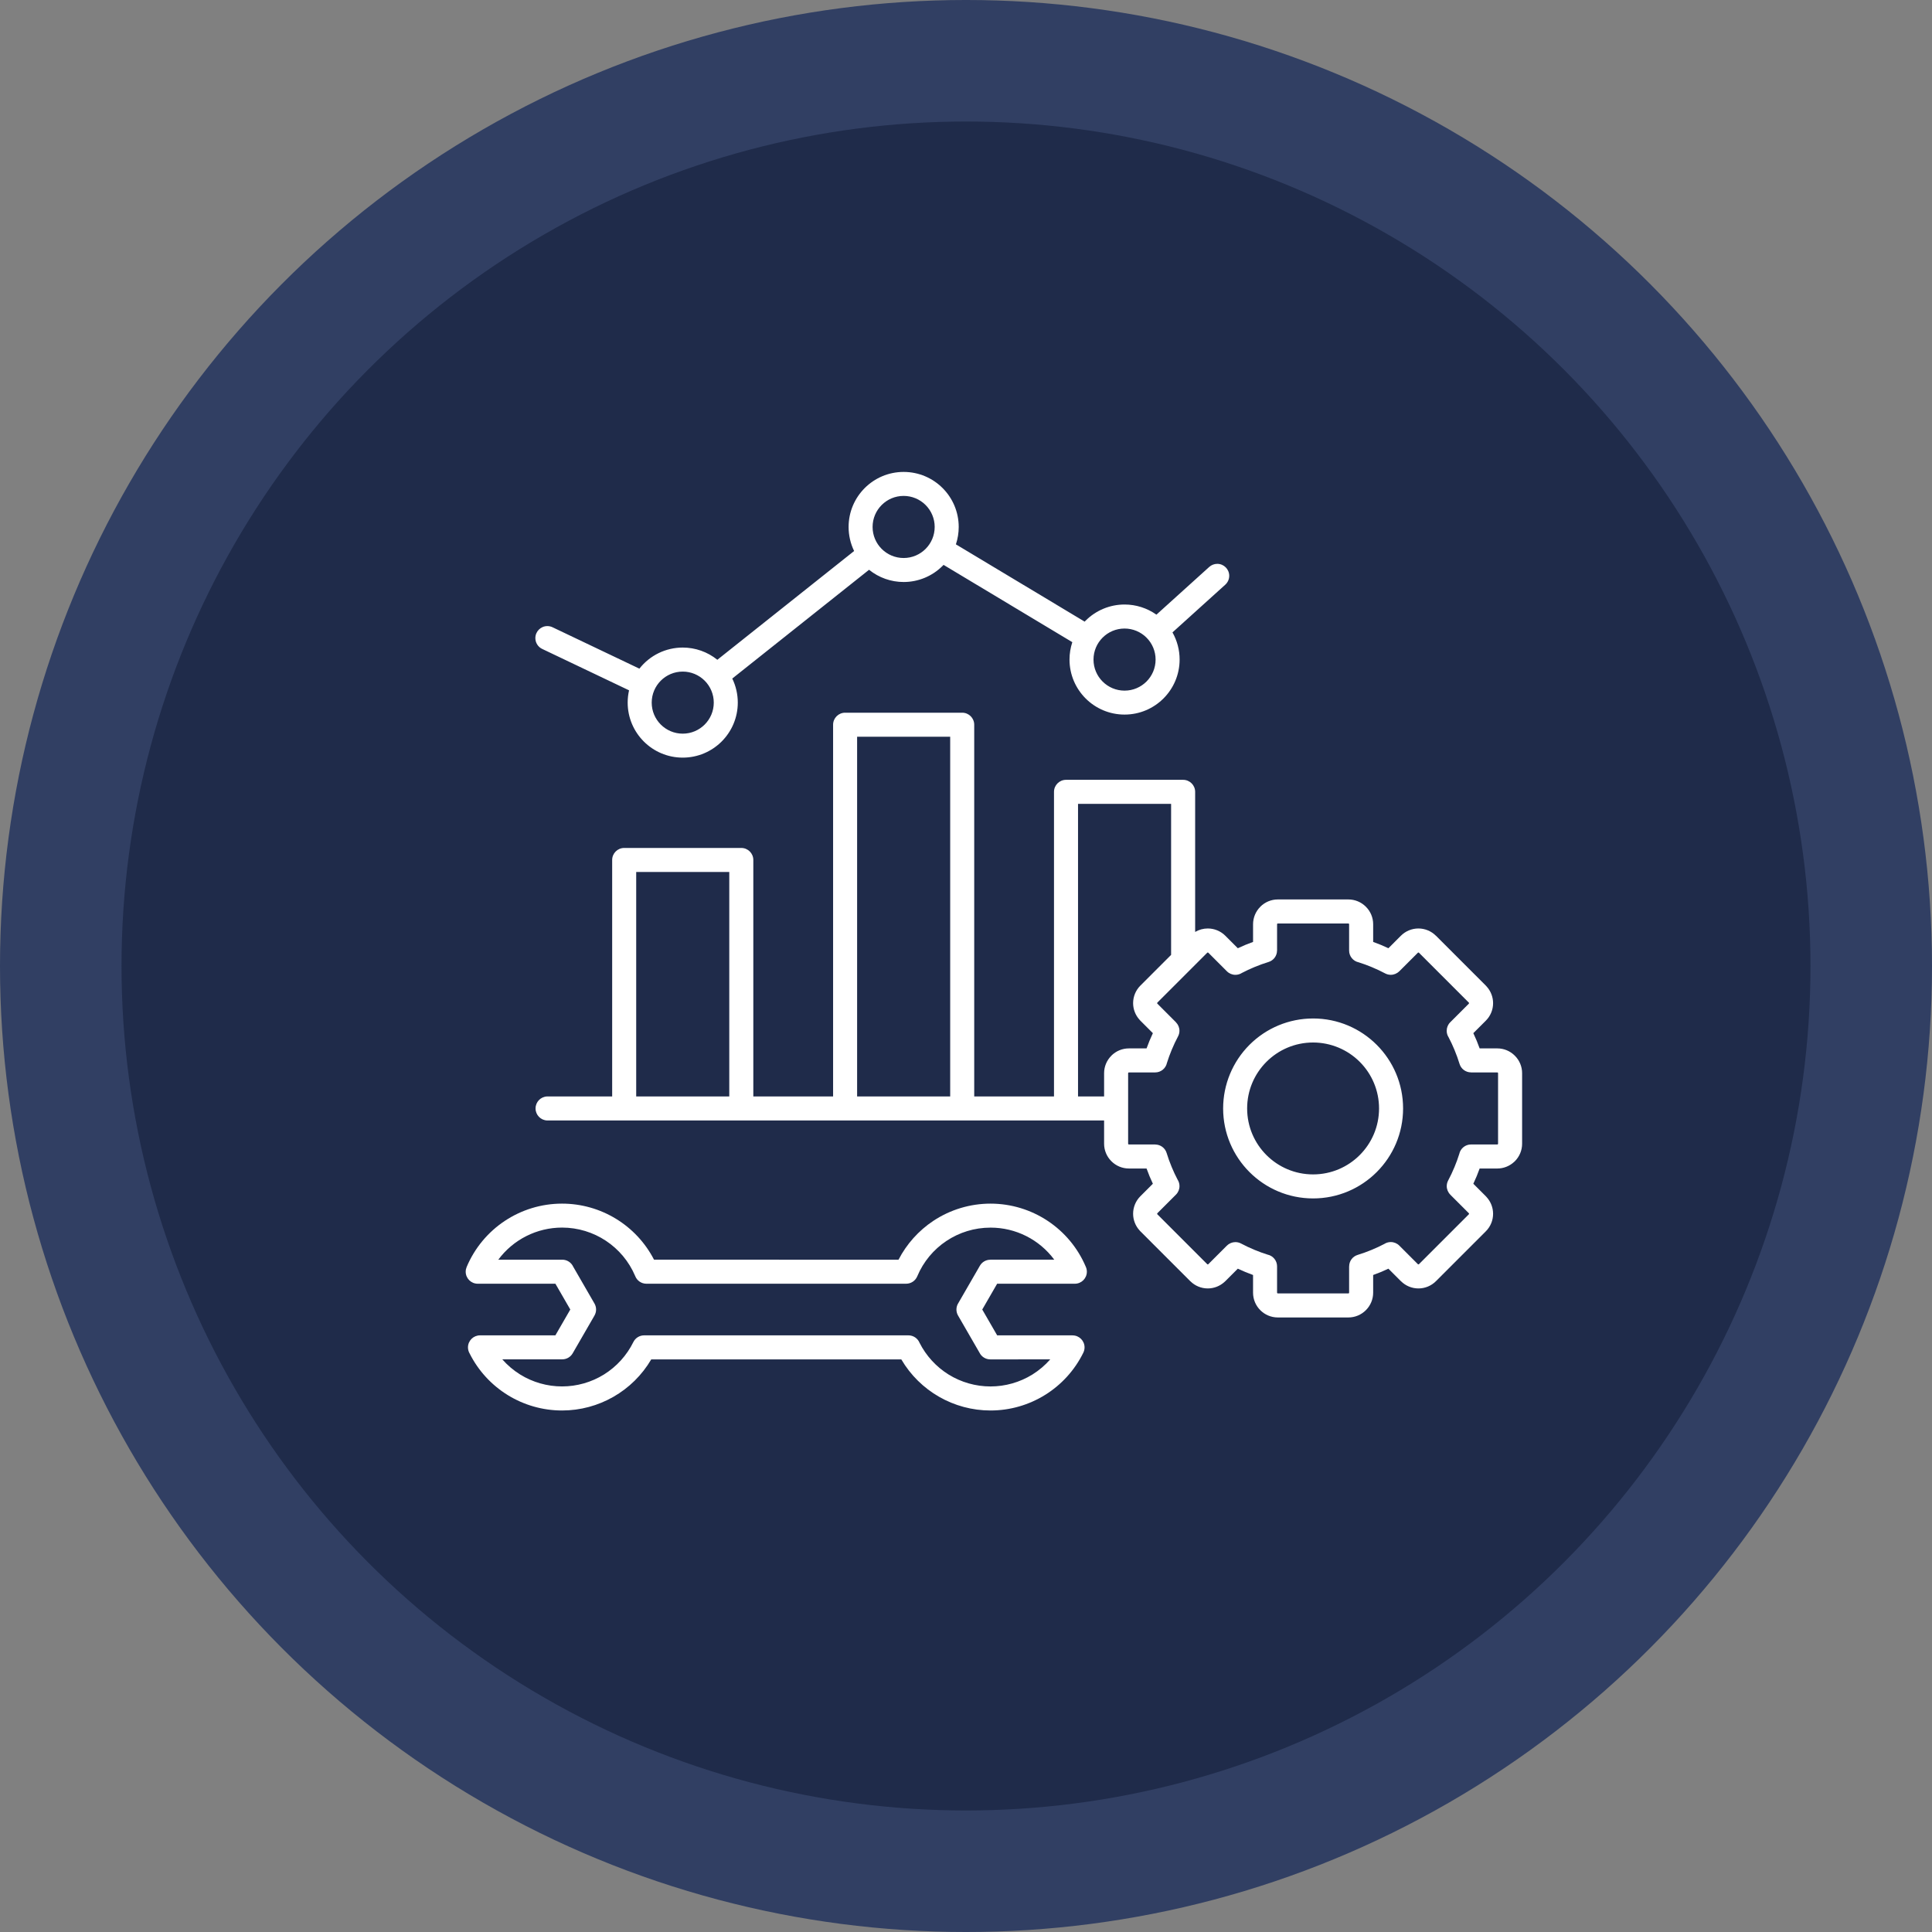
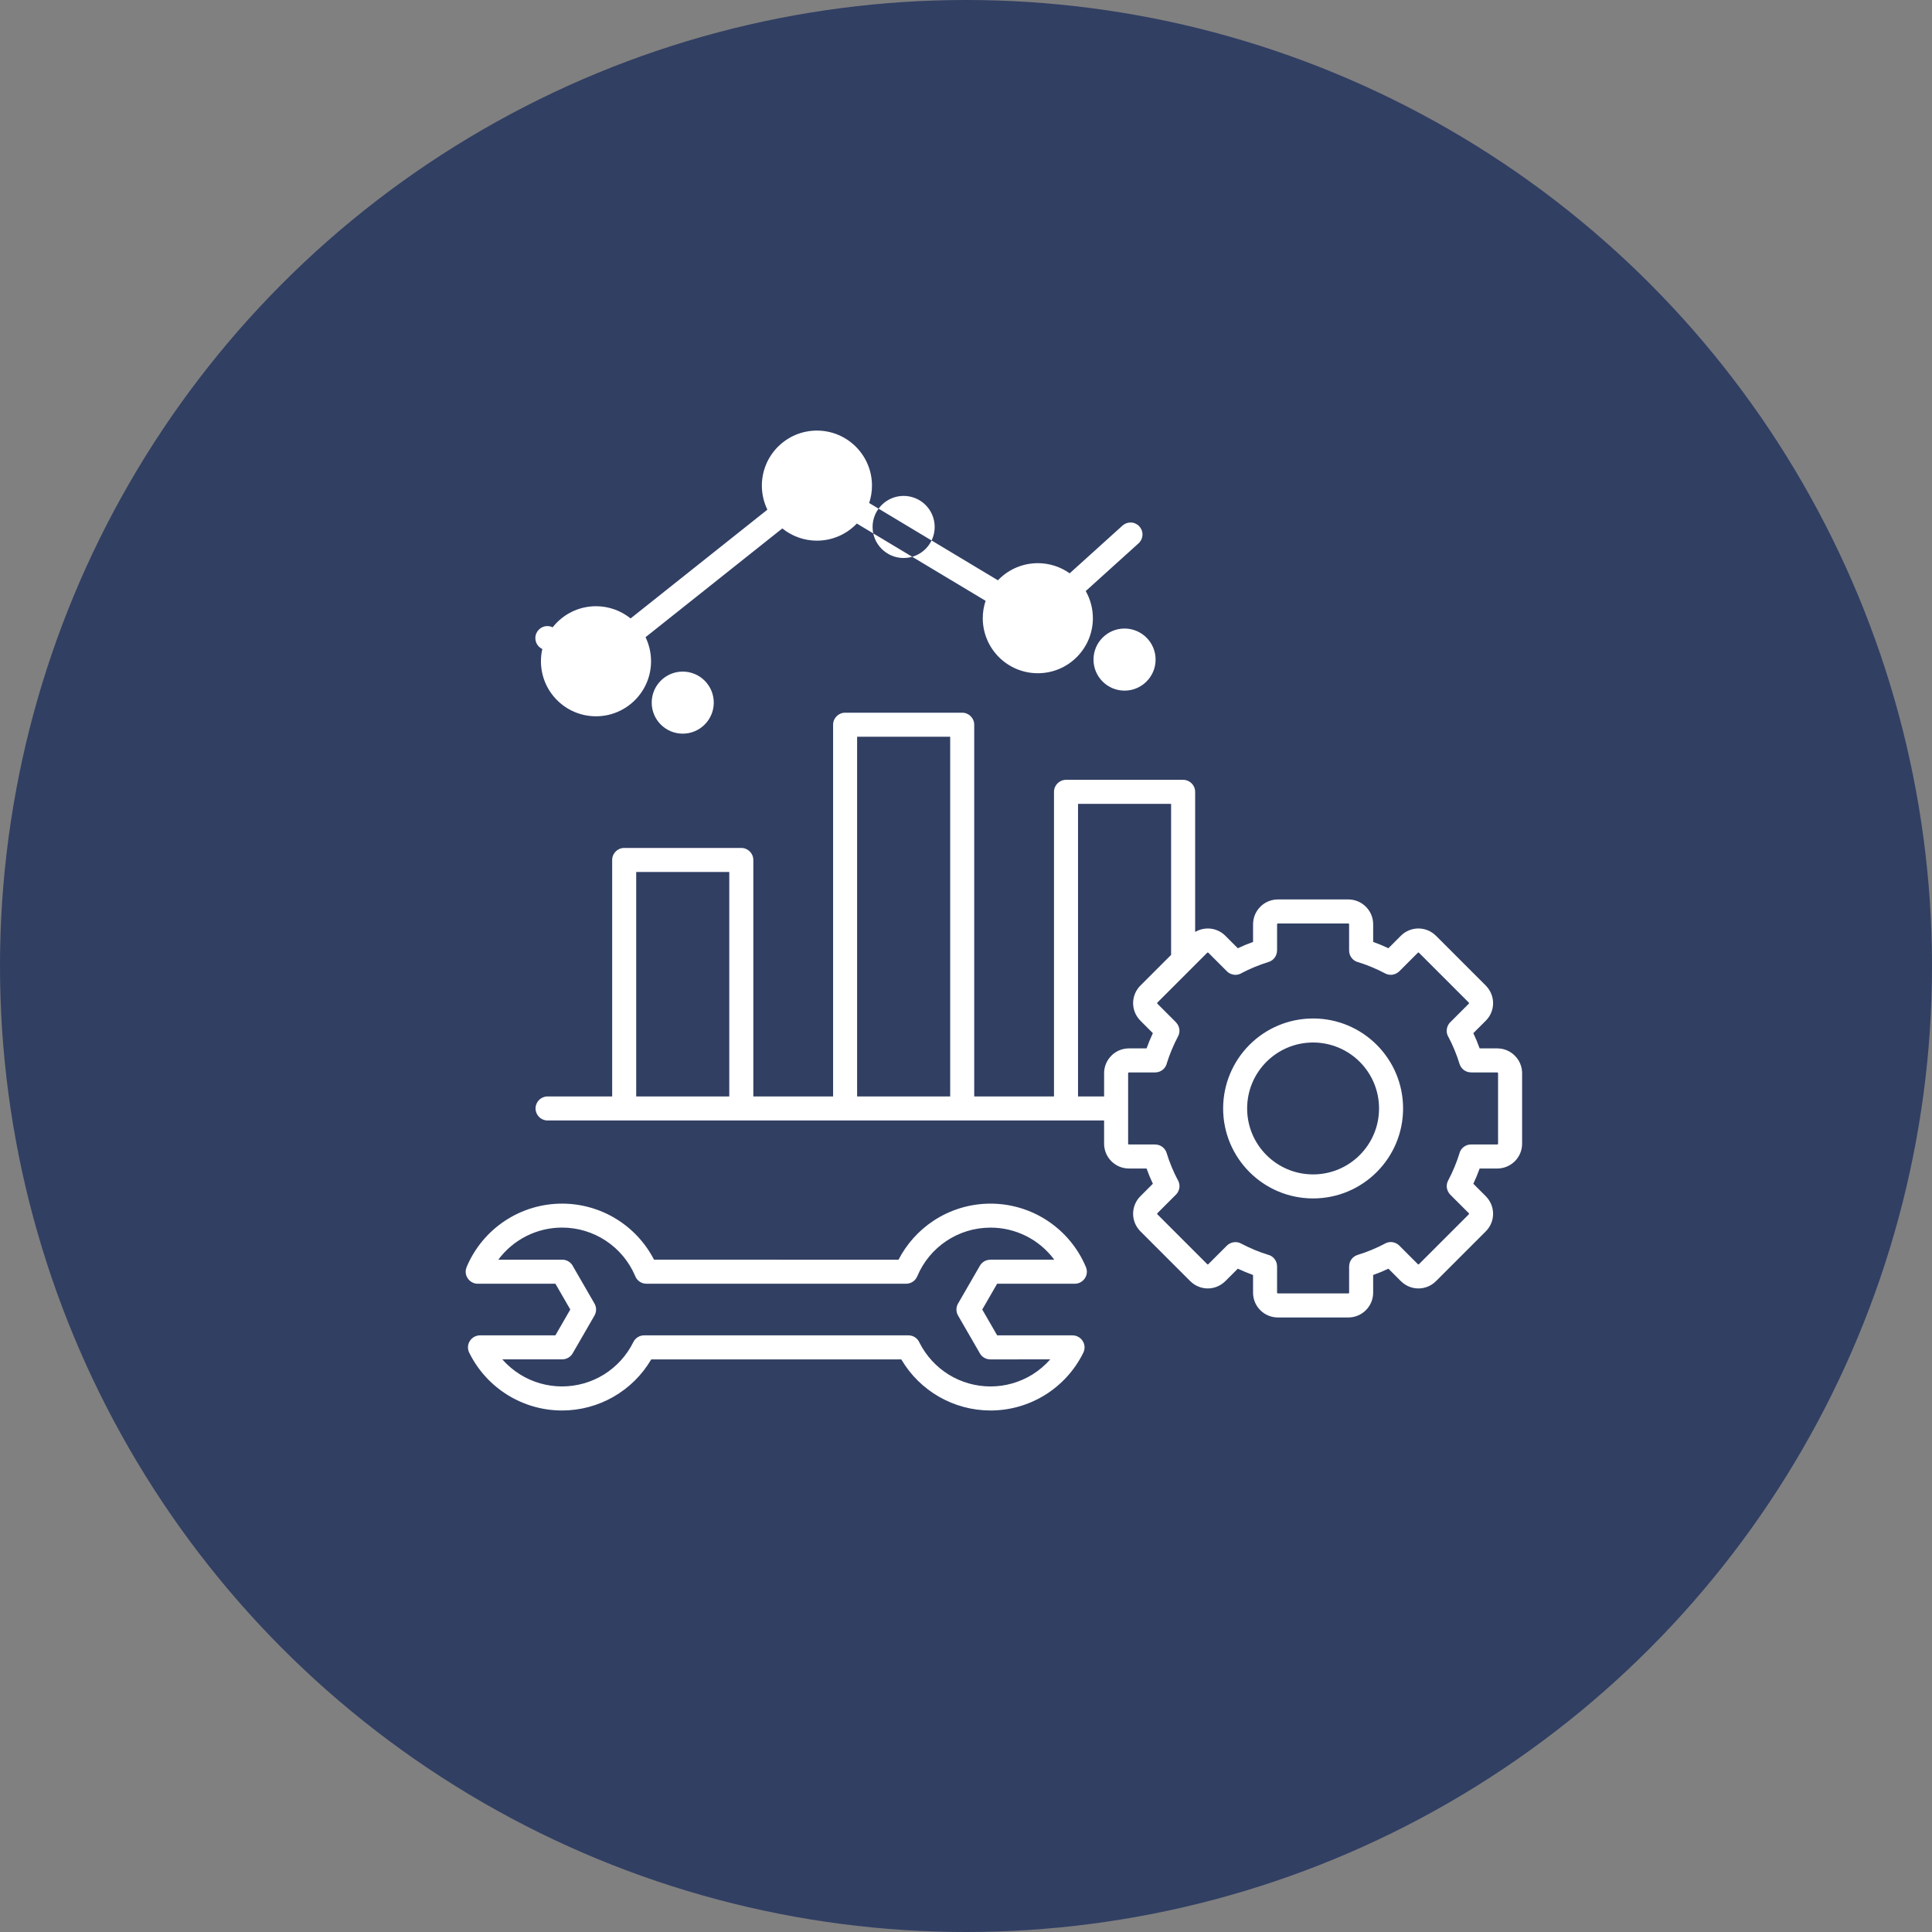
<svg xmlns="http://www.w3.org/2000/svg" xml:space="preserve" width="76.2mm" height="76.2mm" version="1.1" style="shape-rendering:geometricPrecision; text-rendering:geometricPrecision; image-rendering:optimizeQuality; fill-rule:evenodd; clip-rule:evenodd" viewBox="0 0 7619.98 7619.98" data-name="Layer 1">
  <rect x="0" y="0" width="7619.98" height="7619.98" fill="#808080" stroke="none" />
  <defs>
    <style type="text/css">
   
    .fil1 {fill:#1F2B4A}
    .fil0 {fill:#313F63}
    .fil2 {fill:white}
   
  </style>
  </defs>
  <g id="Capa_x0020_1">
    <circle class="fil0" cx="3809.99" cy="3809.99" r="3810" />
-     <circle class="fil1" cx="3809.99" cy="3809.99" r="3330.7" />
    <g id="_1685819295344">
      <path class="fil2" d="M3681.11 4815.18c66.8,-44.29 145.34,-67.96 225.51,-67.96 163.74,0 311.68,97.92 375.66,248.6 2.89,6.23 4.39,13.02 4.39,19.88 0,26.18 -21.22,47.41 -47.39,47.43l-306.45 0 -58.74 101.75 58.86 101.89 297.37 0 0 0.11c26.1,0.02 47.26,21.19 47.26,47.3 0,7.24 -1.66,14.4 -4.86,20.9 -68.55,139.58 -210.56,228 -366.06,228 -144.69,0 -278.64,-76.73 -351.83,-201.5l-986.26 -0.02c-73.22,124.78 -207.11,201.52 -351.8,201.52 -154.21,0 -295.32,-87.05 -364.48,-224.82 -4.29,-7.28 -6.56,-15.61 -6.56,-24.08 0,-26.17 21.2,-47.39 47.36,-47.43l297.37 0.01 58.84 -101.9 -58.73 -101.74 -306.46 0c-26.17,-0.05 -47.36,-21.27 -47.36,-47.43 0,-6.28 1.26,-12.5 3.67,-18.3 63.57,-151.52 212.01,-250.19 376.35,-250.19 152.77,0 292.75,85.31 362.76,221.1l964.31 0.03c32.02,-61.84 79.29,-114.66 137.28,-153.17l-0.01 0.02zm225.51 26.71c-0.12,0 -0.27,0 -0.38,0 -126.13,0 -240,75.84 -288.61,192.19 -7.37,17.57 -24.59,29.03 -43.67,29.04l-1024.52 0.01c-19.59,-0.01 -37.15,-12.06 -44.21,-30.32 -49,-115.84 -162.62,-191.12 -288.39,-191.12 -99.17,0 -192.53,47.03 -251.56,126.66l252.41 -0.01c18.56,0 35.4,10.83 43.12,27.7l83.93 145.38c4.11,7.15 6.28,15.26 6.28,23.52 0,8.3 -2.2,16.47 -6.36,23.65l0.07 0 -86.13 149.17c-8.45,14.59 -24.04,23.59 -40.9,23.59 0,0 -0.02,0 -0.02,0l0 0.11 -236.55 0c20.35,23.19 44.16,43.38 70.37,59.72 49.58,30.69 106.89,47.03 165.28,47.03 58.39,0 115.71,-16.34 165.32,-47.05 49.79,-31.01 90.01,-75.38 115.96,-128.01 7.96,-16.14 24.4,-26.37 42.4,-26.37l0 -0.02 1042.46 0.01c19.23,-0.01 36.55,11.62 43.85,29.39 26,51.35 65.69,94.69 114.53,125.11 49.6,30.7 106.92,47.04 165.31,47.04 58.38,0 115.7,-16.34 165.31,-47.05 26.2,-16.32 49.95,-36.5 70.32,-59.71l-236.54 0.01c-18.16,-0.02 -34.72,-10.4 -42.63,-26.73l-84.43 -146.2c-4.16,-7.19 -6.37,-15.38 -6.37,-23.7 0,-9.33 2.78,-18.47 7.95,-26.23l84.57 -146.48c8.42,-14.65 24.02,-23.68 40.91,-23.68 0,0 0.01,0 0.01,0l0 -0.2 252.42 0c-58.89,-79.51 -152.04,-126.45 -251,-126.45 -0.15,0 -0.33,0 -0.48,0l-0.03 0z" />
      <path class="fil2" d="M4354.67 4419.24l-2196.67 0c-25.52,-0.91 -45.73,-21.86 -45.73,-47.39 0,-25.53 20.21,-46.49 45.73,-47.4l256.44 0 0 -932.63c0,-26.19 21.24,-47.43 47.43,-47.43l461.87 0c26.18,0 47.42,21.24 47.42,47.43l0 932.63 314.65 0 0 -1466.06c0,-26.2 21.24,-47.43 47.42,-47.43l461.76 0c26.19,0 47.42,21.23 47.42,47.43l0 1466.06 314.64 0 0 -1201.33c0,-26.18 21.24,-47.42 47.43,-47.42l461.87 0c26.18,0 47.42,21.24 47.42,47.42l0 552.51c15.08,-8.94 32.31,-13.65 49.85,-13.65 25.89,0 50.75,10.27 69.08,28.54l49.39 49.4c9.91,-4.7 19.81,-9.1 29.69,-13.2 9.88,-4.09 20.02,-7.99 30.39,-11.71l0 -69.84c0.06,-25.88 10.4,-50.69 28.74,-68.92l-0.09 -0.09c18.26,-18.32 43.09,-28.65 68.98,-28.65l278.46 0c25.83,0.02 50.6,10.35 68.81,28.66l0.18 0.18c18.31,18.21 28.64,42.99 28.65,68.83l0 69.83c10.4,3.72 20.52,7.63 30.37,11.7 9.84,4.09 19.75,8.49 29.73,13.21l49.38 -49.4c18.28,-18.26 43.09,-28.52 68.94,-28.52 25.88,0 50.73,10.3 69.02,28.61l0.08 -0.09 196.9 196.9c1.18,1.16 2.3,2.42 3.34,3.7 16.21,17.92 25.22,41.26 25.22,65.43 0,25.85 -10.29,50.67 -28.55,68.95l-49.4 49.38c4.7,9.93 9.09,19.82 13.19,29.69 4.09,9.88 8.01,20.01 11.71,30.41l69.85 0c25.83,0.01 50.62,10.34 68.82,28.66l0.19 0.18c18.3,18.19 28.63,42.97 28.64,68.8l0 278.46c0,25.88 -10.32,50.71 -28.65,68.98 -1.17,1.17 -2.43,2.29 -3.72,3.34 -17.85,16.22 -41.15,25.26 -65.29,25.3l-69.84 0c-3.71,10.39 -7.62,20.51 -11.69,30.36 -4.09,9.84 -8.49,19.75 -13.21,29.73l49.39 49.39c1.16,1.18 2.29,2.42 3.33,3.72 16.22,17.91 25.22,41.24 25.22,65.42 0,25.85 -10.29,50.67 -28.55,68.94l-196.9 196.91c-18.28,18.27 -43.09,28.55 -68.95,28.55 -25.85,0 -50.65,-10.28 -68.94,-28.55l-0.08 -0.09 -0.1 0.09 -49.38 -49.4c-9.93,4.71 -19.85,9.11 -29.72,13.21 -9.88,4.08 -20.01,7.99 -30.38,11.71l0 69.85c-0.03,25.83 -10.35,50.6 -28.66,68.81l-0.18 0.19c-18.21,18.3 -42.99,28.62 -68.82,28.64l-278.45 0c-53.88,-0.09 -97.55,-43.76 -97.63,-97.64l0 -69.85c-10.4,-3.72 -20.52,-7.62 -30.36,-11.7 -9.84,-4.08 -19.75,-8.48 -29.73,-13.21l-49.4 49.4c-1.14,1.15 -2.34,2.23 -3.57,3.23 -17.92,16.28 -41.27,25.31 -65.47,25.31 -25.83,0 -50.62,-10.28 -68.86,-28.55l-0.09 -0.09 -0.09 0.09 -196.9 -196.89c-1.15,-1.15 -2.22,-2.34 -3.24,-3.58 -16.26,-17.95 -25.31,-41.33 -25.31,-65.56 0,-25.86 10.28,-50.67 28.55,-68.96l49.39 -49.39c-4.69,-9.91 -9.08,-19.81 -13.18,-29.68 -4.1,-9.88 -8,-20.01 -11.72,-30.41l-69.84 0c-25.82,-0.01 -50.59,-10.33 -68.81,-28.63l-0.18 -0.19c-18.32,-18.21 -28.64,-42.99 -28.65,-68.82l0 -91.82zm1008.24 -231.3c-48.74,-48.78 -114.99,-76.22 -183.97,-76.22 -143.63,0 -260.12,116.49 -260.12,260.13 0,143.63 116.49,260.12 260.12,260.12 143.64,0 260.13,-116.49 260.13,-260.12 0,-0.09 0,-0.25 0,-0.35 0,-68.85 -27.44,-134.95 -76.16,-183.57l0 0.01zm-2853.68 -748.73l367.09 0 0 885.25 -367.09 0 0 -885.25zm871.3 -533.44l367.09 0 0 1418.68 -367.09 0 0 -1418.68zm871.31 1418.68l102.83 0 0 -91.83c0.01,-25.82 10.33,-50.59 28.64,-68.8l0.1 -0.1 -0.1 -0.08c18.26,-18.34 43.1,-28.66 68.98,-28.66l69.84 0c3.73,-10.4 7.63,-20.52 11.72,-30.37 4.07,-9.84 8.47,-19.76 13.19,-29.72l-49.39 -49.39c-1.16,-1.15 -2.23,-2.35 -3.24,-3.59 -16.29,-17.94 -25.32,-41.33 -25.32,-65.56 0,-25.85 10.3,-50.67 28.56,-68.94l121.27 -121.27 0 -595.65 -367.08 0 0 1153.96zm1066.38 -682.18l-278.46 0c-0.74,0.01 -1.45,0.33 -1.98,0.87l-0.09 -0.1 -0.09 0.1c-0.45,0.5 -0.69,1.15 -0.69,1.82 0,0.05 0,0.11 0,0.16l0 103.88 -0.18 0c0,20.79 -13.62,39.14 -33.52,45.16 -18.12,5.52 -36.52,12.15 -55.18,19.9 -17.46,7.24 -33.99,14.96 -49.59,23.15 -7.67,4.97 -16.64,7.63 -25.79,7.63 -12.57,0 -24.63,-5 -33.53,-13.88l-73.47 -73.48c-0.54,-0.5 -1.23,-0.77 -1.96,-0.77 -0.02,0 -0.05,0 -0.07,0 -0.02,0 -0.05,0 -0.08,0 -0.72,0 -1.42,0.27 -1.95,0.77l-61.34 61.35 -0.8 0.8 -134.77 134.78c-0.5,0.53 -0.77,1.23 -0.77,1.95 0,0.03 0,0.05 0,0.08 0,0.01 0,0.04 0,0.06 0,0.53 0.11,1.07 0.35,1.54l73.9 73.91 -0.12 0.11c8.84,8.86 13.82,20.87 13.82,33.39 0,7.75 -1.9,15.39 -5.56,22.22 -8.89,16.64 -17.25,34.38 -25.06,53.21 -7.16,17.29 -13.39,34.36 -18.66,51.22 -4.63,21.93 -23.99,37.65 -46.39,37.65l-103.88 0.01c-0.75,0 -1.47,0.31 -1.99,0.84l-0.08 -0.08c-0.51,0.56 -0.79,1.3 -0.79,2.05 0,0.01 0,0.01 0,0.02l0 278.47c0,0 0,0 0,0.01 0,0.76 0.28,1.49 0.79,2.05 0.56,0.5 1.28,0.78 2.03,0.78 0.01,0 0.03,0 0.04,0l103.88 0.01 0 0.19c20.79,0 39.13,13.61 45.17,33.5 5.51,18.13 12.15,36.53 19.89,55.19 7.23,17.45 14.95,33.98 23.16,49.58 4.97,7.67 7.62,16.64 7.62,25.79 0,12.57 -4.99,24.63 -13.87,33.52l-73.48 73.48c-0.5,0.52 -0.77,1.23 -0.77,1.95 0,0.03 0,0.06 0,0.08 0,0.01 0,0.04 0,0.06 0,0.54 0.11,1.06 0.35,1.55l197.33 197.36 -0.09 0.09c0.56,0.44 1.26,0.69 1.97,0.69 0.04,0 0.1,0 0.14,0 0.02,0 0.04,0 0.06,0 0.54,0 1.07,-0.12 1.55,-0.36l73.9 -73.9 0.12 0.12c8.84,-8.85 20.86,-13.83 33.38,-13.83 7.74,0 15.39,1.92 22.21,5.56 16.68,8.9 34.42,17.26 53.24,25.08 17.28,7.17 34.34,13.39 51.19,18.65 21.94,4.61 37.66,23.97 37.66,46.39l0 103.89c0.07,1.54 1.31,2.78 2.85,2.84l278.46 0.01c0.01,0 0.03,0 0.04,0 0.75,0 1.47,-0.28 2.03,-0.78 0.51,-0.57 0.79,-1.3 0.79,-2.05 0,-0.01 0,-0.02 0,-0.02l0 -103.89 0.18 0.01c-0.01,-20.83 13.63,-39.18 33.55,-45.2 18.11,-5.52 36.5,-12.14 55.18,-19.89 17.46,-7.24 34,-14.96 49.6,-23.15 7.67,-4.98 16.64,-7.64 25.8,-7.64 12.56,0 24.63,5 33.52,13.88l73.47 73.48 -0.09 0.08c0.56,0.46 1.27,0.7 1.99,0.7 0.05,0 0.08,0 0.13,-0.01 0.02,0 0.05,0 0.07,0 0.73,0 1.43,-0.27 1.96,-0.77l196.9 -196.9c0.49,-0.53 0.77,-1.22 0.77,-1.95 0,-0.02 0,-0.05 0,-0.08 0,-0.03 0,-0.08 0,-0.12 0,-0.48 -0.1,-0.96 -0.28,-1.41l-73.98 -73.98 0.13 -0.12c-8.85,-8.83 -13.83,-20.85 -13.83,-33.37 0,-7.75 1.92,-15.39 5.56,-22.23 8.89,-16.66 17.25,-34.4 25.07,-53.22 7.17,-17.28 13.38,-34.34 18.66,-51.2 4.62,-21.93 23.97,-37.65 46.39,-37.66l103.86 0.01c0.03,0 0.05,0 0.08,0 0.47,0 0.93,-0.11 1.35,-0.3l0.56 -0.58c0.54,-0.52 0.84,-1.23 0.86,-1.97l0 -278.44c0,-0.05 0,-0.11 0,-0.16 0,-1.49 -1.2,-2.7 -2.69,-2.7 -0.06,0 -0.12,0 -0.17,0l-103.89 0 0 -0.18c-20.79,0 -39.15,-13.63 -45.17,-33.51 -5.52,-18.13 -12.15,-36.52 -19.9,-55.18 -7.24,-17.45 -14.95,-33.98 -23.15,-49.57 -4.98,-7.68 -7.63,-16.65 -7.63,-25.81 0,-12.56 4.99,-24.63 13.88,-33.51l73.48 -73.49c0.5,-0.53 0.77,-1.22 0.77,-1.95 0,-0.02 0,-0.05 0,-0.08 0,-0.04 0,-0.08 0,-0.12 0,-0.48 -0.09,-0.95 -0.27,-1.41l-197.4 -197.39 0.09 -0.09 -0.09 -0.09c-0.51,-0.39 -1.13,-0.6 -1.78,-0.6 -0.09,0 -0.17,0 -0.25,0.01 -0.02,0 -0.04,0 -0.07,0 -0.72,0 -1.42,0.27 -1.94,0.77l-73.49 73.49 -0.12 -0.13c-8.85,8.84 -20.87,13.82 -33.38,13.82 -7.76,0 -15.39,-1.91 -22.23,-5.55 -16.67,-8.89 -34.4,-17.25 -53.2,-25.06 -17.28,-7.17 -34.36,-13.4 -51.23,-18.67 -21.92,-4.62 -37.63,-23.97 -37.64,-46.39l0 -103.89c0,-0.06 0,-0.12 0,-0.18 0,-1.49 -1.21,-2.69 -2.69,-2.69 -0.06,0 -0.11,0 -0.17,0l0 -0.04zm-139.23 374.68c-0.01,0 0.03,0 0.03,0 195.96,0 354.88,158.92 354.88,354.88 0,195.96 -158.92,354.88 -354.88,354.88 -195.96,0 -354.88,-158.92 -354.88,-354.88 0,-94.1 37.43,-184.43 103.93,-250.94 66.34,-66.46 156.51,-103.9 250.43,-103.9 0.14,0 0.35,0 0.48,0l0.01 -0.04z" />
-       <path class="fil2" d="M2139.01 2559.72c-16.78,-7.73 -27.53,-24.54 -27.53,-43.02 0,-26.16 21.2,-47.36 47.36,-47.36 7.25,0 14.4,1.66 20.9,4.85l342.1 163.06c41.14,-52.53 104.2,-83.22 170.94,-83.22 49.65,0 97.82,17.05 136.44,48.22l539.49 -429c-14.32,-29.51 -21.76,-61.92 -21.76,-94.75 0,-119.91 97.24,-217.15 217.15,-217.15 119.91,0 217.16,97.24 217.16,217.15 0,23.25 -3.77,46.42 -11.08,68.48l507.8 304.85c1.27,-1.34 2.55,-2.65 3.85,-3.97 40.7,-40.69 95.98,-63.6 153.57,-63.6 45,0 88.93,14.02 125.62,40.03l208.31 -188.22c8.69,-7.85 19.98,-12.2 31.67,-12.2 26.06,0 47.19,21.13 47.19,47.19 0,13.32 -5.65,26.05 -15.54,34.98l-208.3 188.24c18.45,32.61 28.17,69.48 28.17,106.96 0,119.91 -97.23,217.14 -217.13,217.14 -119.89,0 -217.13,-97.23 -217.13,-217.14 0,-23.24 3.77,-46.39 11.08,-68.44l-507.84 -304.85c-1.28,1.33 -2.59,2.65 -3.85,3.94 -40.69,40.72 -95.99,63.62 -153.57,63.62 -49.64,0 -97.84,-17.08 -136.44,-48.25l-539.48 428.99c14.29,29.53 21.75,61.94 21.75,94.77 0,119.9 -97.25,217.15 -217.16,217.15 -119.9,0 -217.15,-97.25 -217.15,-217.15 0,-16.23 1.83,-32.47 5.44,-48.28l-342.03 -163.02zm640.3 124.94c-22.92,-22.93 -54.09,-35.85 -86.53,-35.85 -67.59,0 -122.39,54.81 -122.39,122.39 0,67.58 54.8,122.39 122.39,122.39 67.57,0 122.39,-54.81 122.39,-122.39 0,0 0,0 0,0 -0.01,-0.05 -0.01,-0.1 -0.01,-0.15 0,-32.4 -12.92,-63.5 -35.85,-86.39l0 0zm871.31 -692.87c-22.95,-22.97 -54.11,-35.89 -86.59,-35.89 -67.62,0 -122.45,54.84 -122.45,122.45 0,67.61 54.83,122.44 122.45,122.44 67.6,0 122.43,-54.83 122.43,-122.44 0,0 0,0 0,0 0.01,-0.05 0.01,-0.14 0.01,-0.18 0,-32.39 -12.92,-63.5 -35.85,-86.39l0 0.01zm871.31 523.1c-22.95,-22.97 -54.13,-35.89 -86.59,-35.89 -67.62,0 -122.45,54.83 -122.45,122.44 0,67.61 54.83,122.45 122.45,122.45 67.6,0 122.43,-54.84 122.43,-122.45 0,0 0,-0.01 0,-0.01 0,-0.05 0,-0.12 0,-0.17 0,-32.41 -12.91,-63.5 -35.85,-86.37l0.01 0z" />
+       <path class="fil2" d="M2139.01 2559.72c-16.78,-7.73 -27.53,-24.54 -27.53,-43.02 0,-26.16 21.2,-47.36 47.36,-47.36 7.25,0 14.4,1.66 20.9,4.85c41.14,-52.53 104.2,-83.22 170.94,-83.22 49.65,0 97.82,17.05 136.44,48.22l539.49 -429c-14.32,-29.51 -21.76,-61.92 -21.76,-94.75 0,-119.91 97.24,-217.15 217.15,-217.15 119.91,0 217.16,97.24 217.16,217.15 0,23.25 -3.77,46.42 -11.08,68.48l507.8 304.85c1.27,-1.34 2.55,-2.65 3.85,-3.97 40.7,-40.69 95.98,-63.6 153.57,-63.6 45,0 88.93,14.02 125.62,40.03l208.31 -188.22c8.69,-7.85 19.98,-12.2 31.67,-12.2 26.06,0 47.19,21.13 47.19,47.19 0,13.32 -5.65,26.05 -15.54,34.98l-208.3 188.24c18.45,32.61 28.17,69.48 28.17,106.96 0,119.91 -97.23,217.14 -217.13,217.14 -119.89,0 -217.13,-97.23 -217.13,-217.14 0,-23.24 3.77,-46.39 11.08,-68.44l-507.84 -304.85c-1.28,1.33 -2.59,2.65 -3.85,3.94 -40.69,40.72 -95.99,63.62 -153.57,63.62 -49.64,0 -97.84,-17.08 -136.44,-48.25l-539.48 428.99c14.29,29.53 21.75,61.94 21.75,94.77 0,119.9 -97.25,217.15 -217.16,217.15 -119.9,0 -217.15,-97.25 -217.15,-217.15 0,-16.23 1.83,-32.47 5.44,-48.28l-342.03 -163.02zm640.3 124.94c-22.92,-22.93 -54.09,-35.85 -86.53,-35.85 -67.59,0 -122.39,54.81 -122.39,122.39 0,67.58 54.8,122.39 122.39,122.39 67.57,0 122.39,-54.81 122.39,-122.39 0,0 0,0 0,0 -0.01,-0.05 -0.01,-0.1 -0.01,-0.15 0,-32.4 -12.92,-63.5 -35.85,-86.39l0 0zm871.31 -692.87c-22.95,-22.97 -54.11,-35.89 -86.59,-35.89 -67.62,0 -122.45,54.84 -122.45,122.45 0,67.61 54.83,122.44 122.45,122.44 67.6,0 122.43,-54.83 122.43,-122.44 0,0 0,0 0,0 0.01,-0.05 0.01,-0.14 0.01,-0.18 0,-32.39 -12.92,-63.5 -35.85,-86.39l0 0.01zm871.31 523.1c-22.95,-22.97 -54.13,-35.89 -86.59,-35.89 -67.62,0 -122.45,54.83 -122.45,122.44 0,67.61 54.83,122.45 122.45,122.45 67.6,0 122.43,-54.84 122.43,-122.45 0,0 0,-0.01 0,-0.01 0,-0.05 0,-0.12 0,-0.17 0,-32.41 -12.91,-63.5 -35.85,-86.37l0.01 0z" />
    </g>
  </g>
</svg>